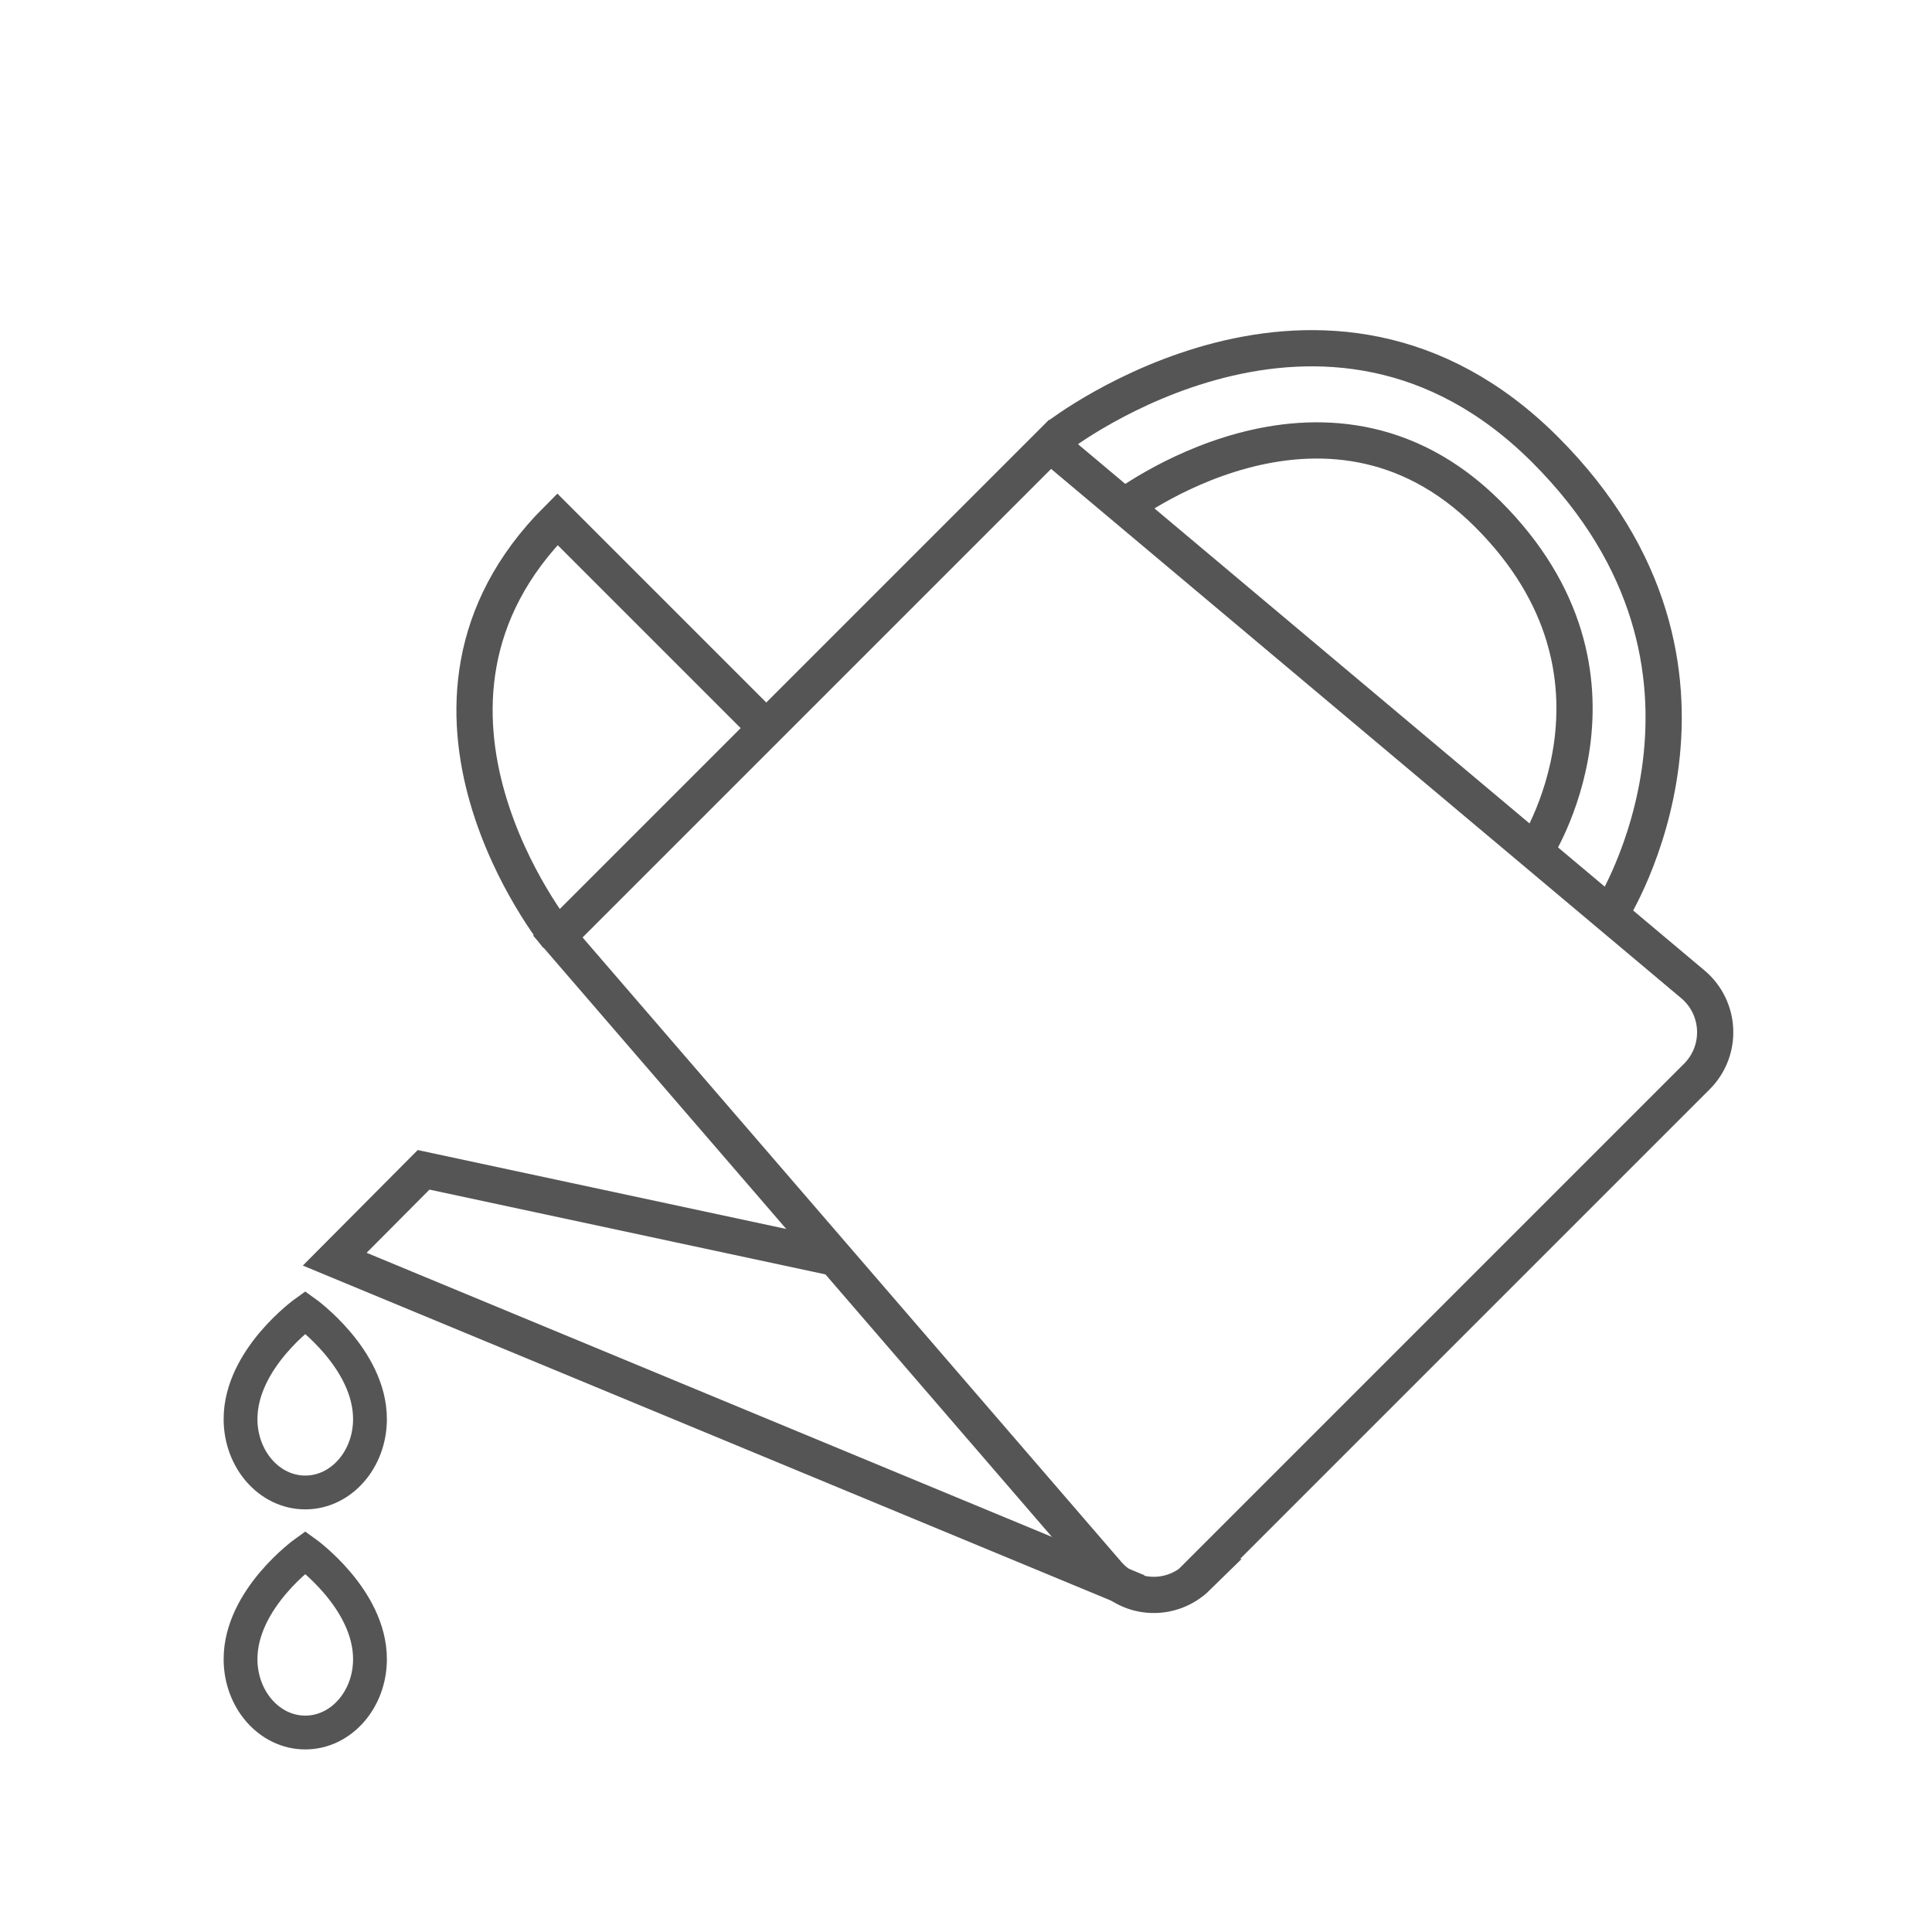
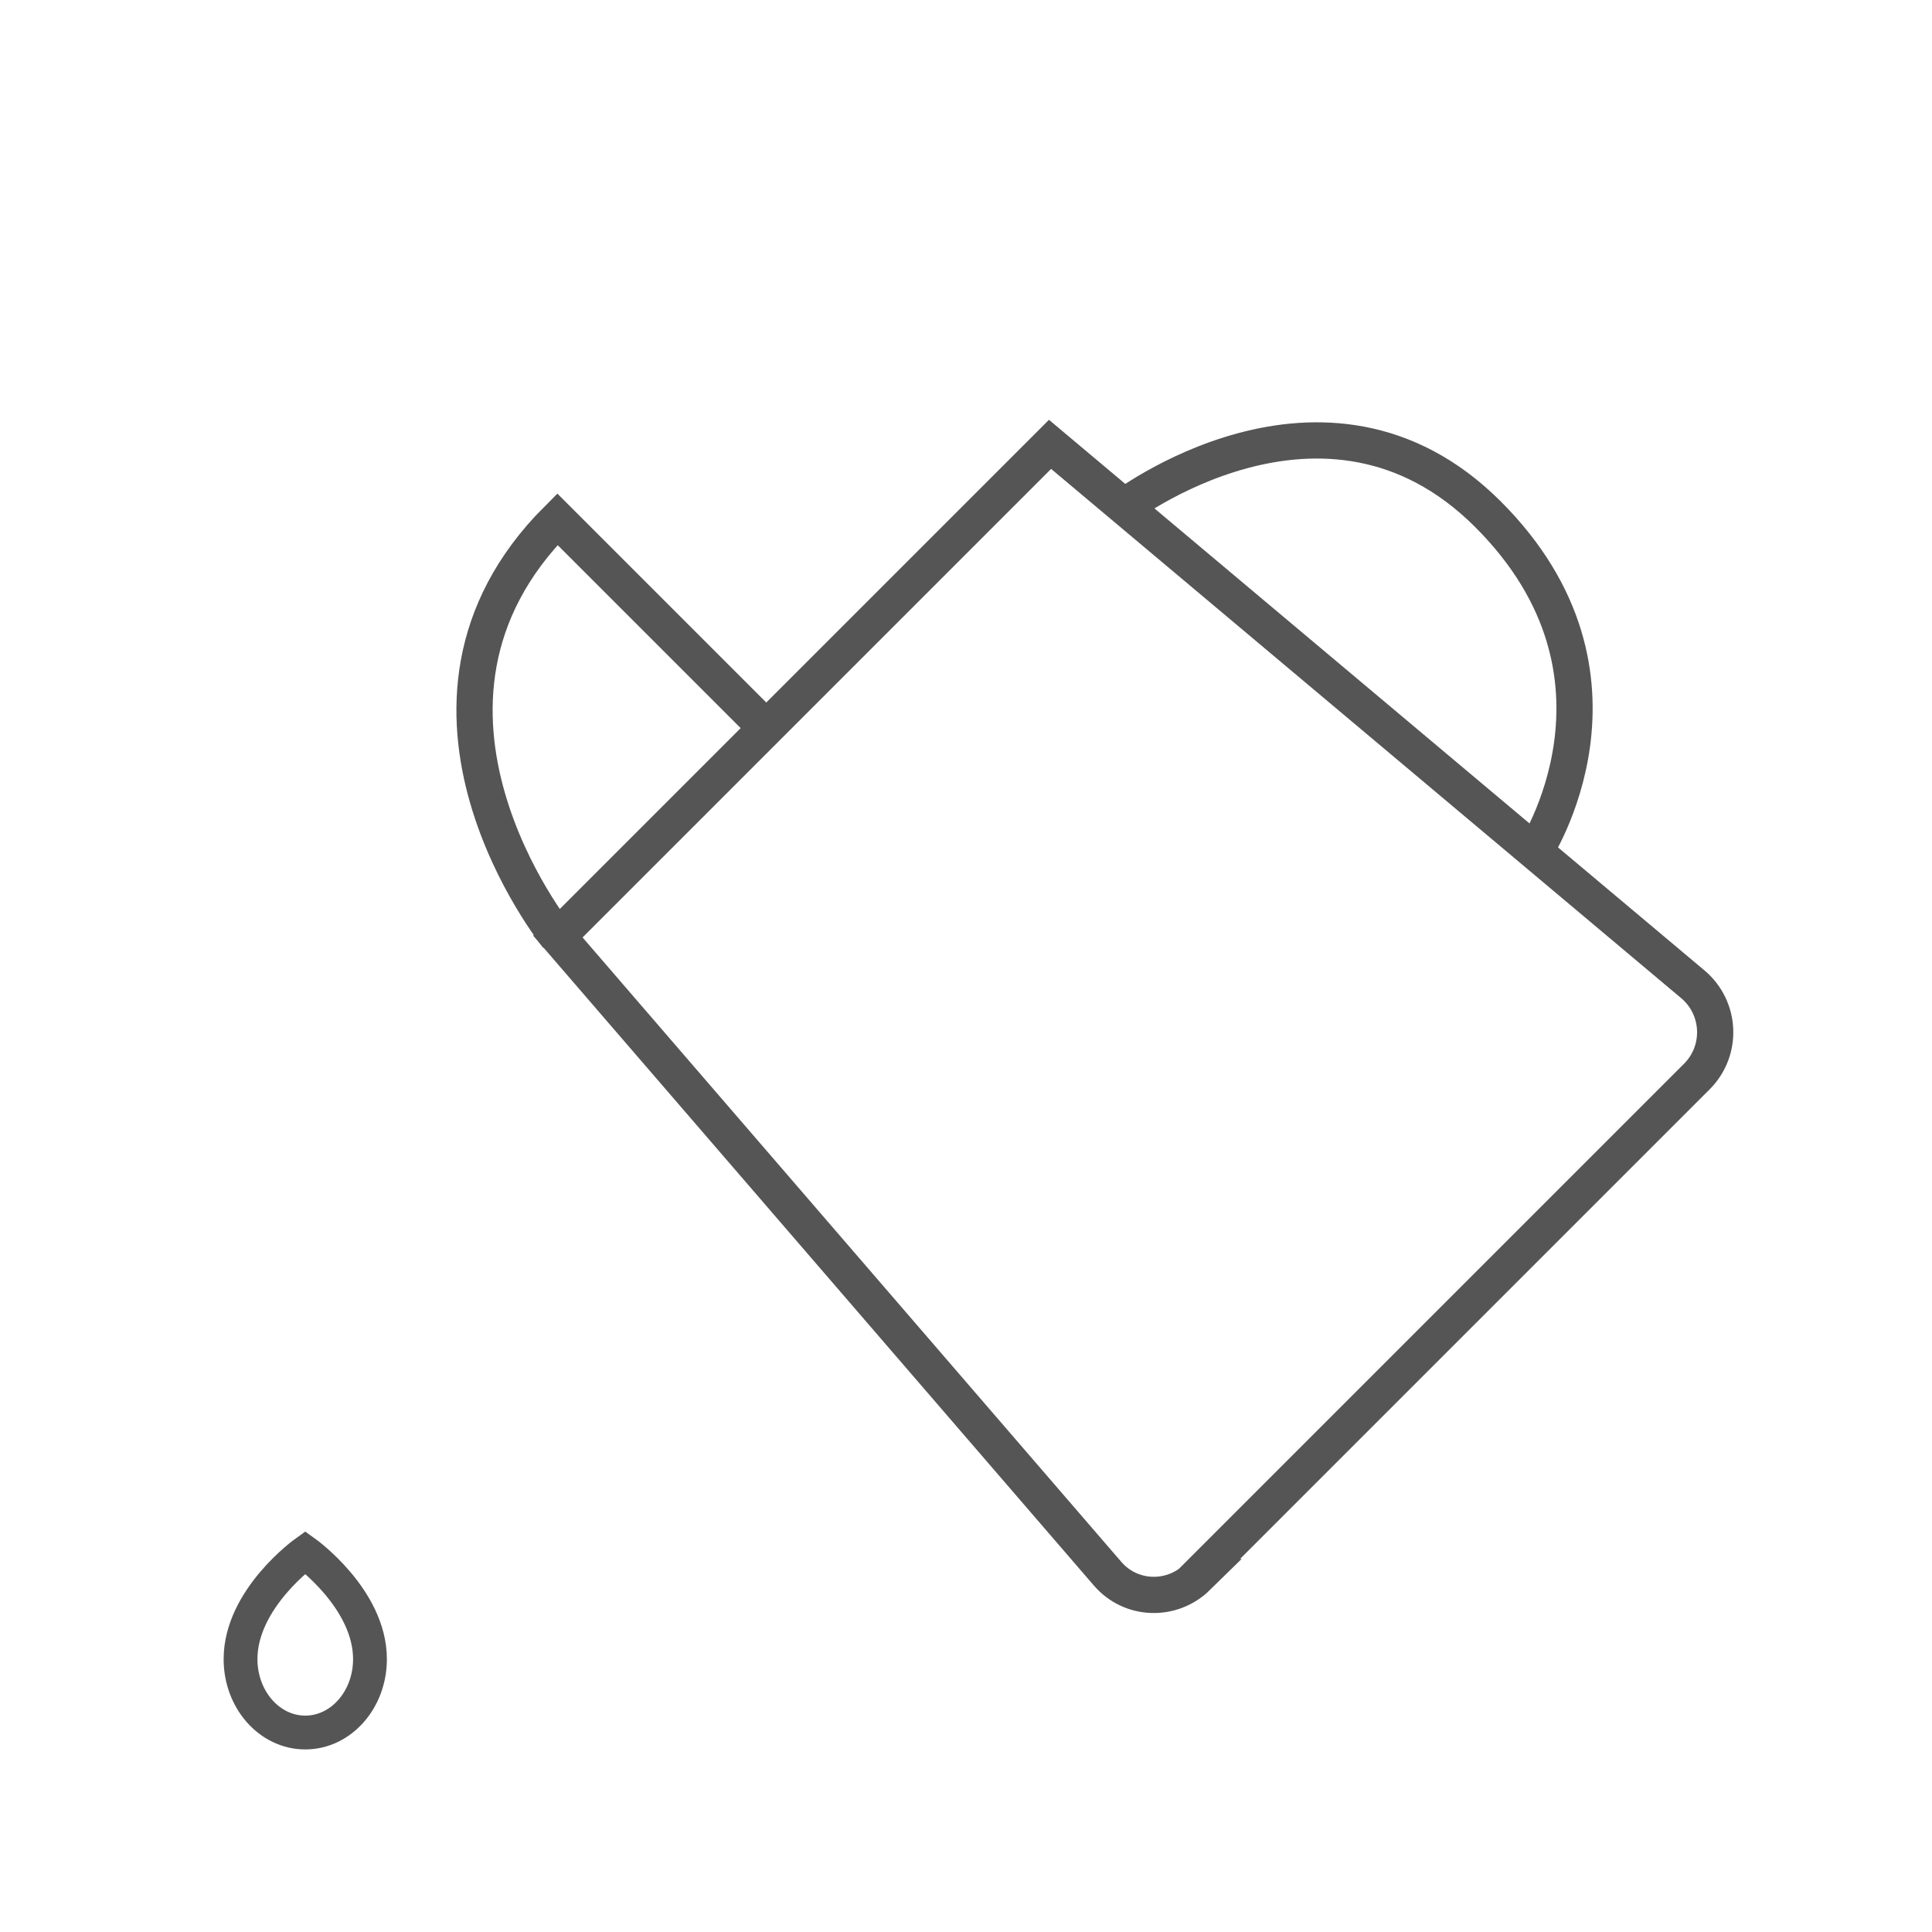
<svg xmlns="http://www.w3.org/2000/svg" viewBox="0 0 40 40">
  <defs>
    <style>.cls-1{stroke-width:.7px;}.cls-1,.cls-2{fill:none;stroke:#555;stroke-miterlimit:10;}.cls-2{stroke-width:.75px;}</style>
  </defs>
  <g id="Layer_1">
-     <path class="cls-1" d="m7.66,29.38c0,.84-.6,1.52-1.34,1.52s-1.34-.68-1.34-1.52c0-1.25,1.34-2.21,1.34-2.21,0,0,1.34.96,1.34,2.21Z" />
    <path class="cls-1" d="m7.66,34.35c0,.84-.6,1.52-1.34,1.52s-1.34-.68-1.34-1.52c0-1.25,1.34-2.21,1.34-2.21,0,0,1.34.96,1.34,2.21Z" />
  </g>
  <g id="Layer_2">
    <path class="cls-2" d="m24.77,32.65l10.36-10.36c.54-.54.5-1.42-.08-1.91l-13.31-11.18-10.19,10.19,11.38,13.19c.48.56,1.33.59,1.86.07Z" />
    <path class="cls-2" d="m11.54,19.39s-3.86-4.78,0-8.64l4.32,4.32" />
-     <polyline class="cls-2" points="23.55 32.96 6.93 26.07 8.77 24.22 17.41 26.07" />
-     <path class="cls-2" d="m33.37,18.87s3.17-5.01-1.38-9.56-10.07-.29-10.07-.29" />
    <path class="cls-2" d="m31.76,17.66s2.42-3.65-.96-7.02-7.61-.09-7.61-.09" />
  </g>
</svg>